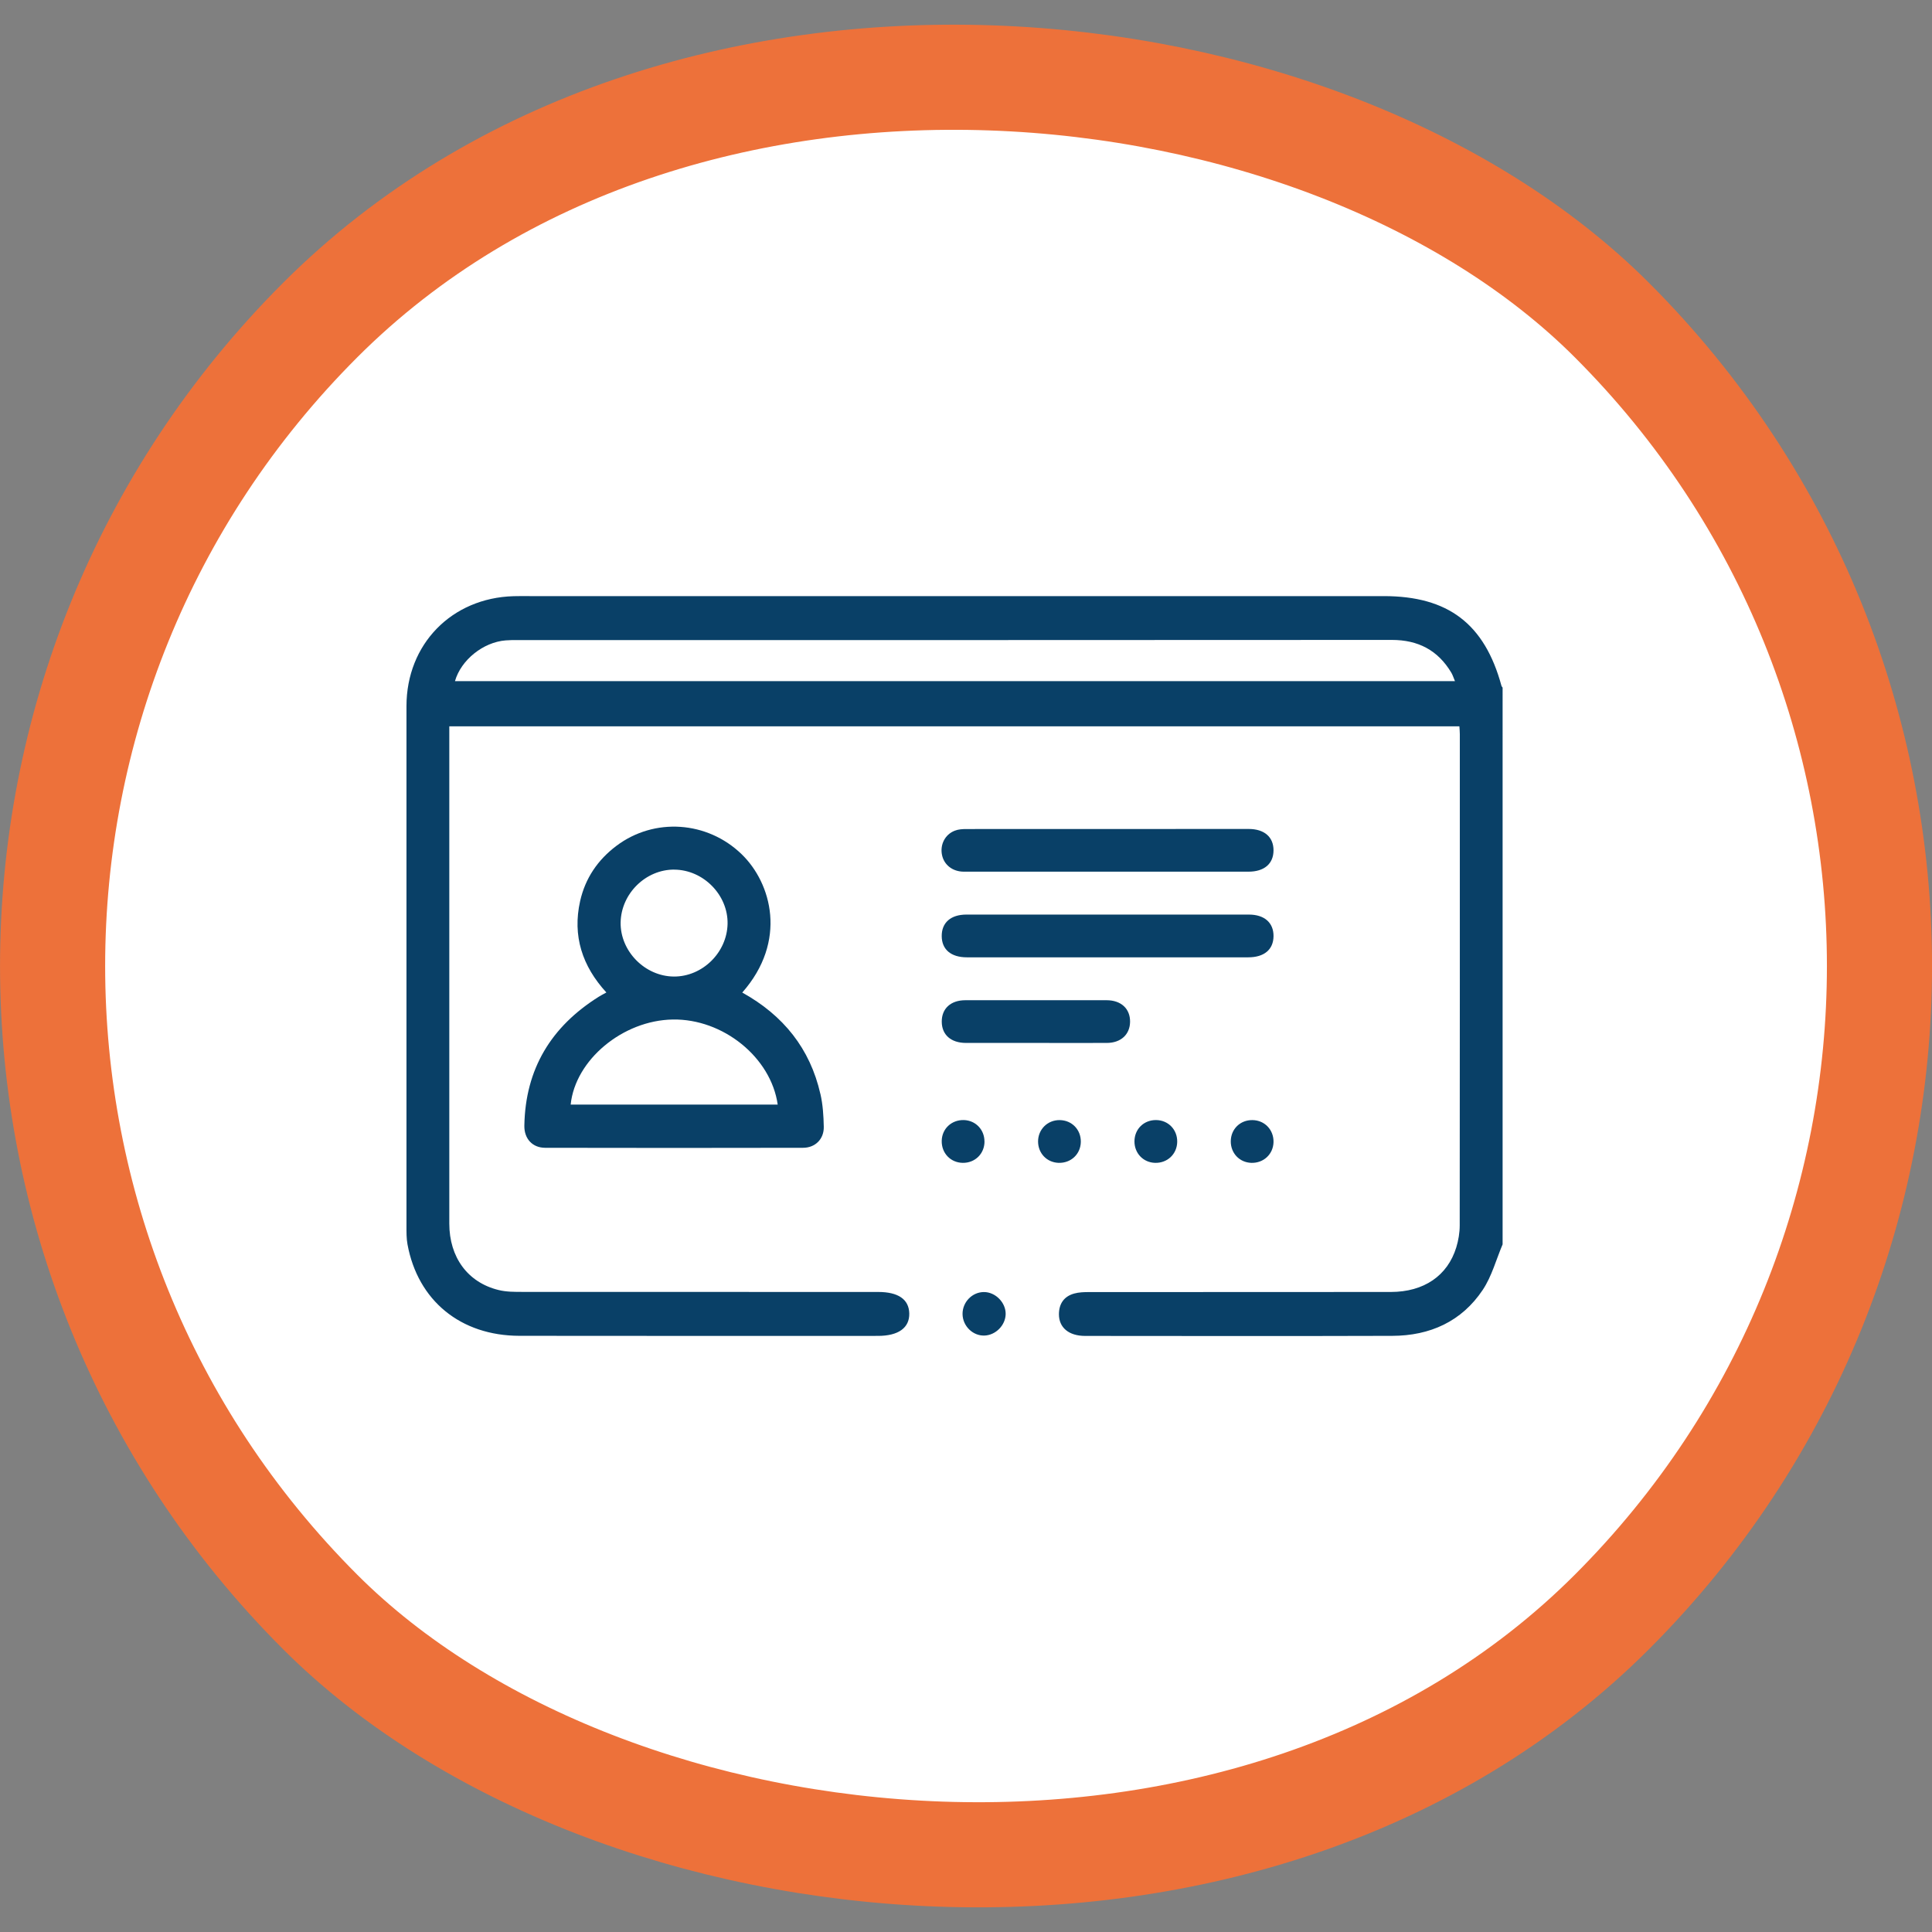
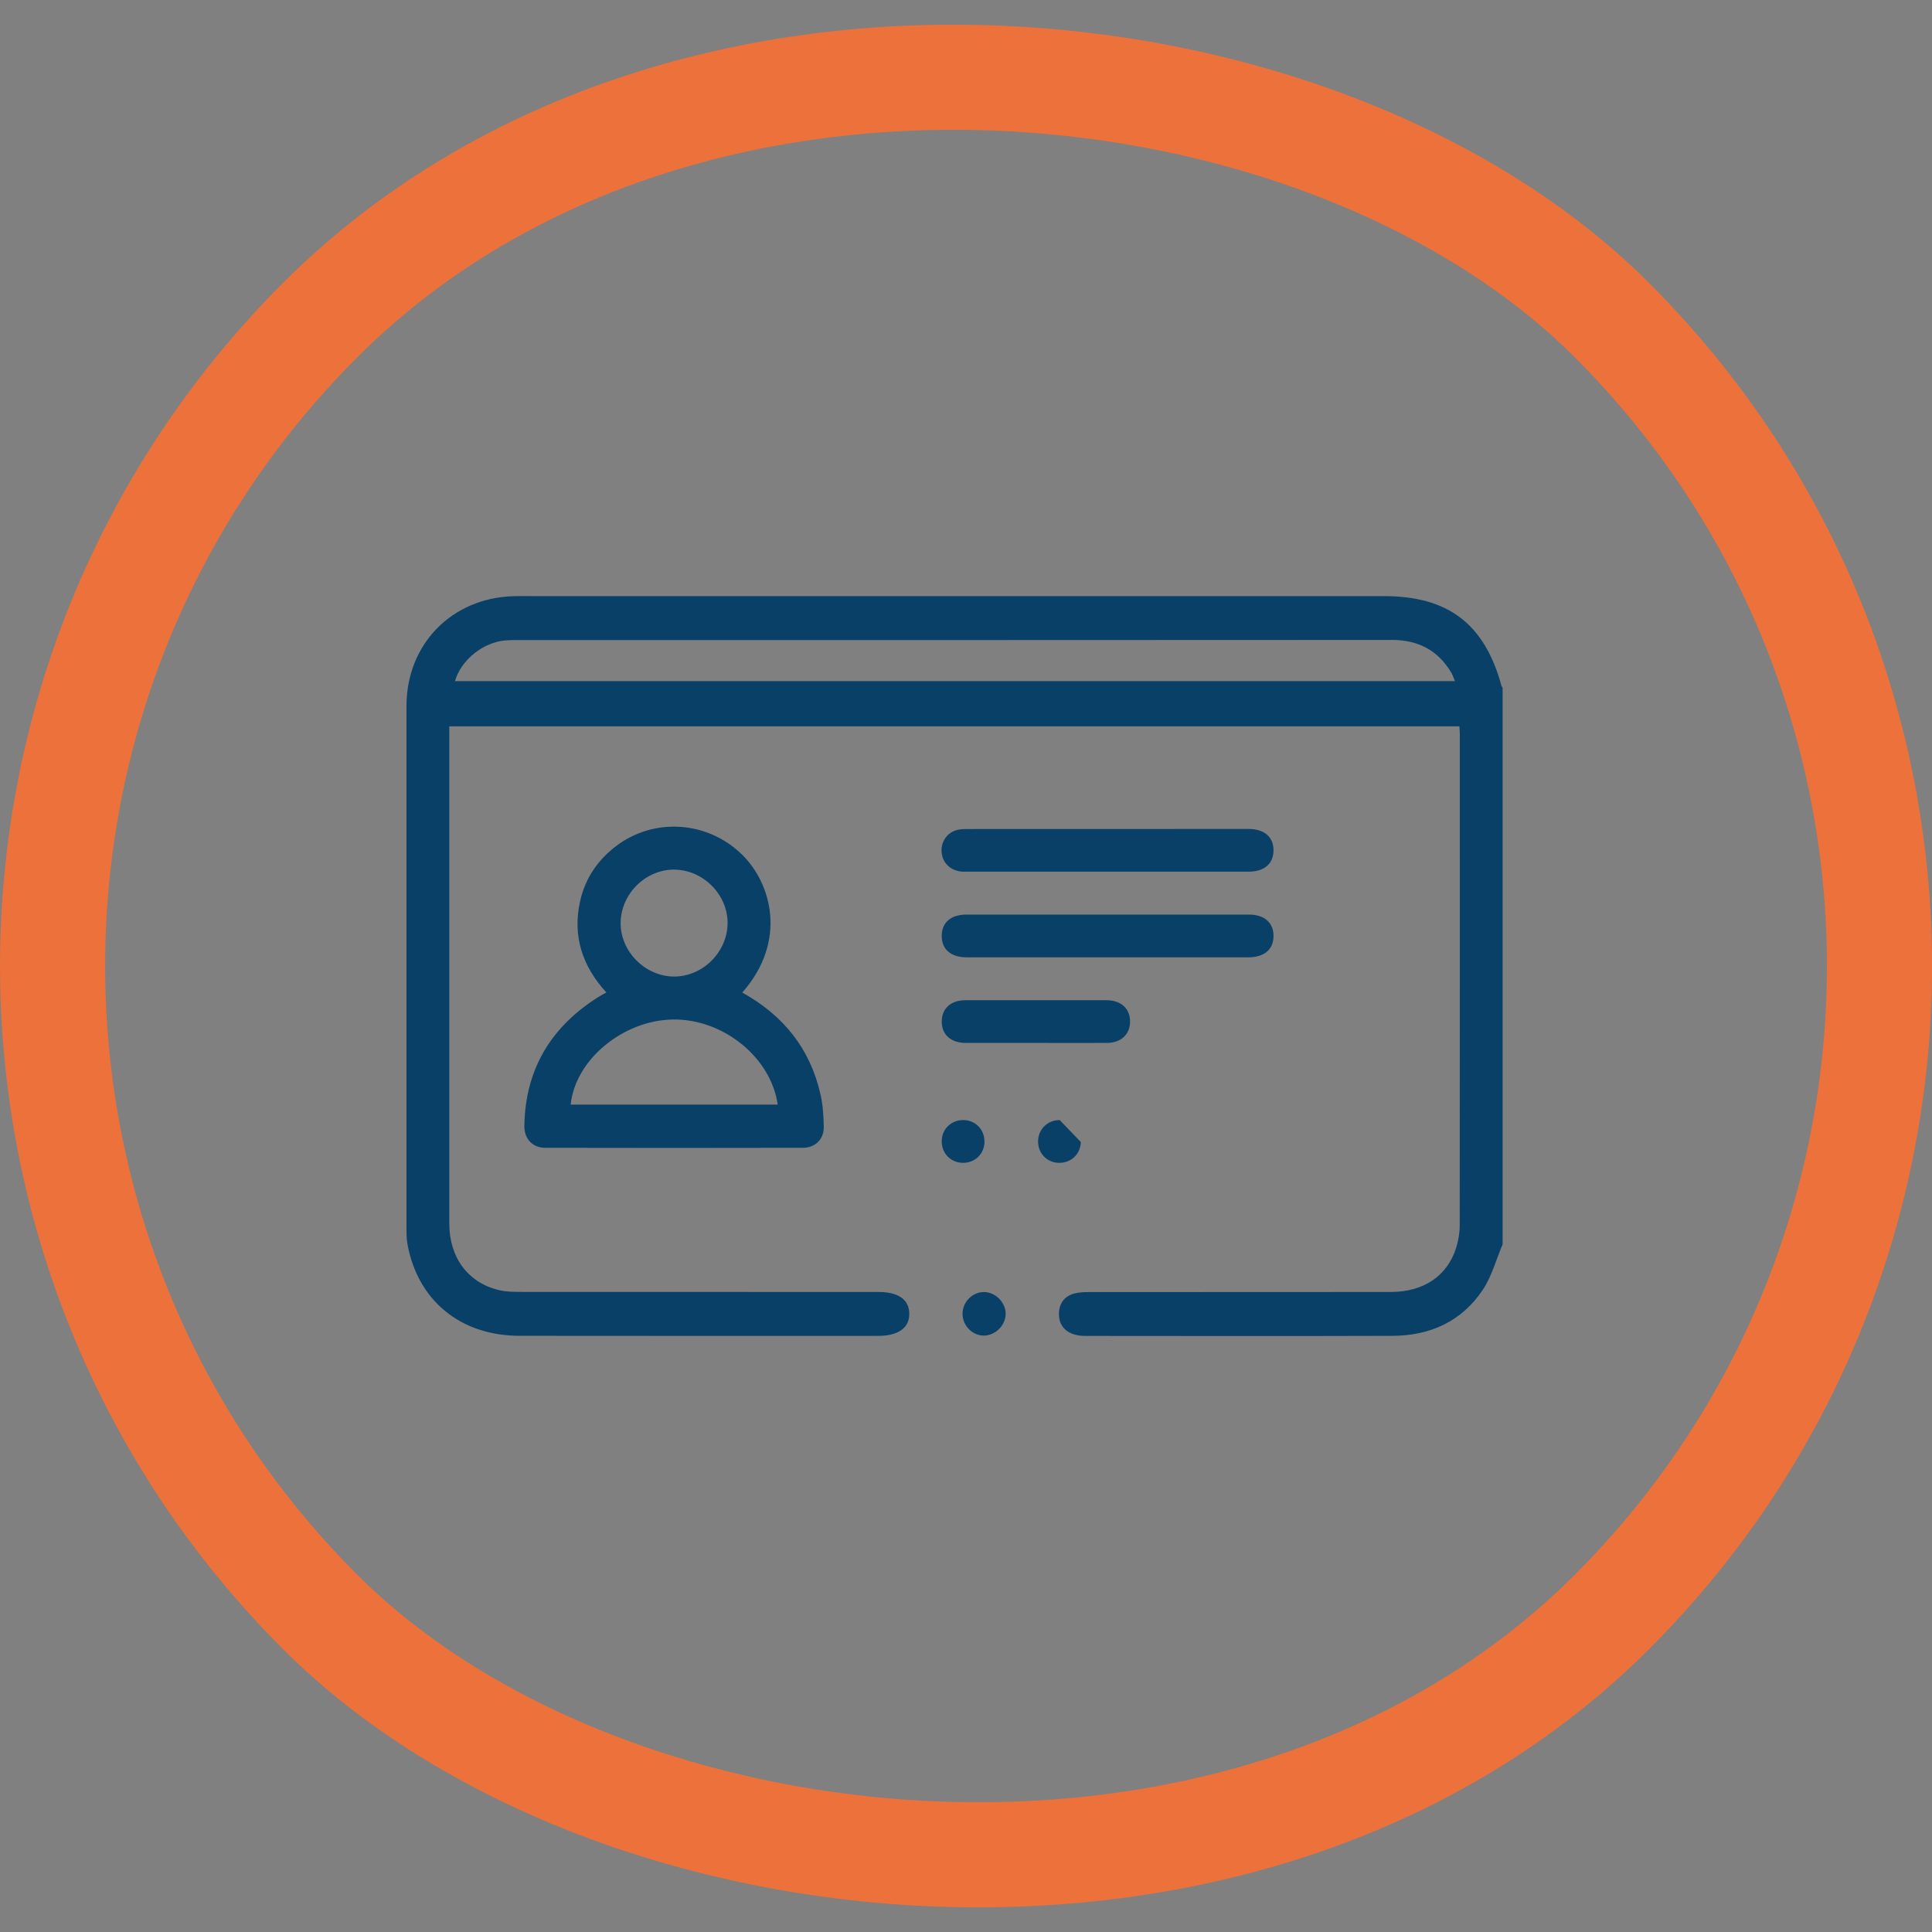
<svg xmlns="http://www.w3.org/2000/svg" viewBox="0 0 528.77 528.77">
  <rect x="0" y="0" width="528.77" height="528.77" fill="#808080" stroke="none" />
  <defs>
    <style>.d{fill:#094067;}.e{fill:#fff;stroke-width:5.75px;}.e,.f{stroke:#ed713a;stroke-miterlimit:10;}.f{fill:none;stroke-width:28.77px;}</style>
  </defs>
  <g id="a" />
  <g id="b">
    <g id="c">
      <g>
        <g>
-           <rect class="e" x="14.39" y="14.39" width="500" height="500" rx="250" ry="250" transform="translate(-109.51 264.39) rotate(-45)" />
          <rect class="f" x="14.39" y="14.39" width="500" height="500" rx="250" ry="250" transform="translate(-109.51 264.39) rotate(-45)" />
        </g>
        <g>
          <path class="d" d="M410.94,187.71c-4.61-16.95-14.58-24.56-32.2-24.56H144.96c-1.47,0-2.94-.03-4.4,.02-16.95,.48-29.3,13.14-29.31,30.08,0,47.45,0,94.91,0,142.37,0,1.65-.02,3.33,.28,4.96,2.83,15.39,14.54,24.99,30.63,25.02,32.71,.05,65.43,.02,98.14,.02,5.59,0,8.65-2.21,8.56-6.15-.09-3.85-3.01-5.87-8.49-5.87-32.42,0-64.84,0-97.26-.02-2.23,0-4.53,.02-6.68-.52-8.42-2.07-13.46-8.95-13.46-18.18-.02-44.43,0-88.86,0-133.29v-2.8H399.42c.05,.8,.12,1.46,.12,2.12,0,44.81,.02,89.64-.03,134.46,0,2.01-.35,4.1-.94,6.03-2.39,7.77-8.87,12.19-17.9,12.2-27.54,.04-55.08,0-82.62,.03-1.35,0-2.76,.04-4.05,.4-2.78,.77-4.16,2.77-4.18,5.64-.02,3.66,2.68,5.96,7.18,5.96,28.02,.02,56.05,.07,84.07-.02,10.29-.03,18.97-3.92,24.75-12.59,2.47-3.71,3.66-8.28,5.43-12.45V188.19c-.1-.16-.27-.31-.31-.49Zm-286.42-1.29c1.67-5.82,7.73-10.65,13.84-11.15,1.07-.09,2.14-.09,3.22-.09,79.79,0,159.57,.02,239.35-.04,7.2,0,12.6,2.81,16.28,8.96,.38,.64,.6,1.38,1,2.32H124.52Z" />
          <path class="d" d="M224.53,299.4c-2.82-12.41-10.13-21.5-21.38-27.75,12.41-14.07,8.02-29.96-.19-37.88-9.37-9.06-23.87-10.1-34.27-2.26-5.1,3.84-8.5,8.86-9.91,15.08-2.14,9.53,.56,17.83,7.18,25.04-.89,.49-1.5,.8-2.07,1.16-13.03,8.16-20.11,19.77-20.38,35.29-.06,3.6,2.23,6.05,5.69,6.06,23.53,.05,47.05,.05,70.58,0,3.35,0,5.75-2.4,5.68-5.75-.06-3.01-.25-6.07-.92-8.99Zm-39.98-61.39c7.96,.05,14.73,6.94,14.58,14.83-.16,7.87-6.88,14.47-14.69,14.43-7.94-.05-14.72-6.95-14.58-14.84,.16-7.87,6.87-14.47,14.69-14.43Zm-28.36,64.3c1.24-12.23,14.27-23.06,27.95-23.28,13.74-.23,26.87,10.35,28.71,23.28h-56.67Z" />
          <path class="d" d="M348.55,232.75c-.02,3.66-2.54,5.82-6.86,5.82-12.88,0-25.77,0-38.65,0s-26.15,.02-39.23,0c-3.1,0-5.43-1.86-5.99-4.56-.59-2.83,.81-5.63,3.5-6.66,.96-.38,2.09-.45,3.14-.45,25.76-.02,51.53-.02,77.29-.02,4.29,0,6.82,2.21,6.8,5.88Z" />
          <path class="d" d="M348.55,256.24c-.04,3.65-2.56,5.77-6.91,5.77-12.88,0-25.77,0-38.65,0s-25.57,0-38.36,0c-4.34,0-6.86-2.13-6.89-5.78-.04-3.7,2.47-5.92,6.76-5.92,25.77,0,51.53,0,77.3,0,4.27,0,6.79,2.24,6.75,5.93Z" />
          <path class="d" d="M309.29,279.68c-.05,3.45-2.51,5.74-6.33,5.76-6.54,.03-13.07,0-19.61,0s-12.68,.02-19.02,0c-4.07-.02-6.56-2.23-6.58-5.8-.03-3.59,2.44-5.89,6.47-5.89,12.88-.02,25.75-.02,38.63,0,4,0,6.49,2.34,6.44,5.93Z" />
          <path class="d" d="M269.45,312.44c-.02,3.34-2.6,5.87-5.96,5.82-3.33-.05-5.82-2.65-5.75-6.03,.07-3.33,2.72-5.78,6.09-5.68,3.21,.11,5.62,2.64,5.61,5.88Z" />
-           <path class="d" d="M295.81,312.56c-.07,3.33-2.71,5.8-6.08,5.7-3.21-.1-5.62-2.61-5.62-5.86s2.56-5.88,5.93-5.84c3.34,.04,5.84,2.64,5.77,6Z" />
-           <path class="d" d="M322.19,312.55c-.07,3.33-2.71,5.81-6.07,5.71-3.21-.09-5.63-2.61-5.63-5.86,0-3.36,2.55-5.88,5.92-5.85,3.34,.03,5.85,2.63,5.78,6Z" />
-           <path class="d" d="M348.55,312.6c-.09,3.32-2.75,5.78-6.12,5.66-3.2-.12-5.6-2.65-5.58-5.9,.02-3.35,2.6-5.86,5.96-5.8,3.34,.05,5.82,2.68,5.74,6.04Z" />
+           <path class="d" d="M295.81,312.56c-.07,3.33-2.71,5.8-6.08,5.7-3.21-.1-5.62-2.61-5.62-5.86s2.56-5.88,5.93-5.84Z" />
          <path class="d" d="M275.24,359.65c-.05,3.06-2.72,5.77-5.8,5.88-3.19,.11-5.96-2.61-6-5.88-.03-3.28,2.64-6.03,5.86-6.03,3.15,0,5.99,2.88,5.94,6.03Z" />
        </g>
      </g>
    </g>
  </g>
</svg>